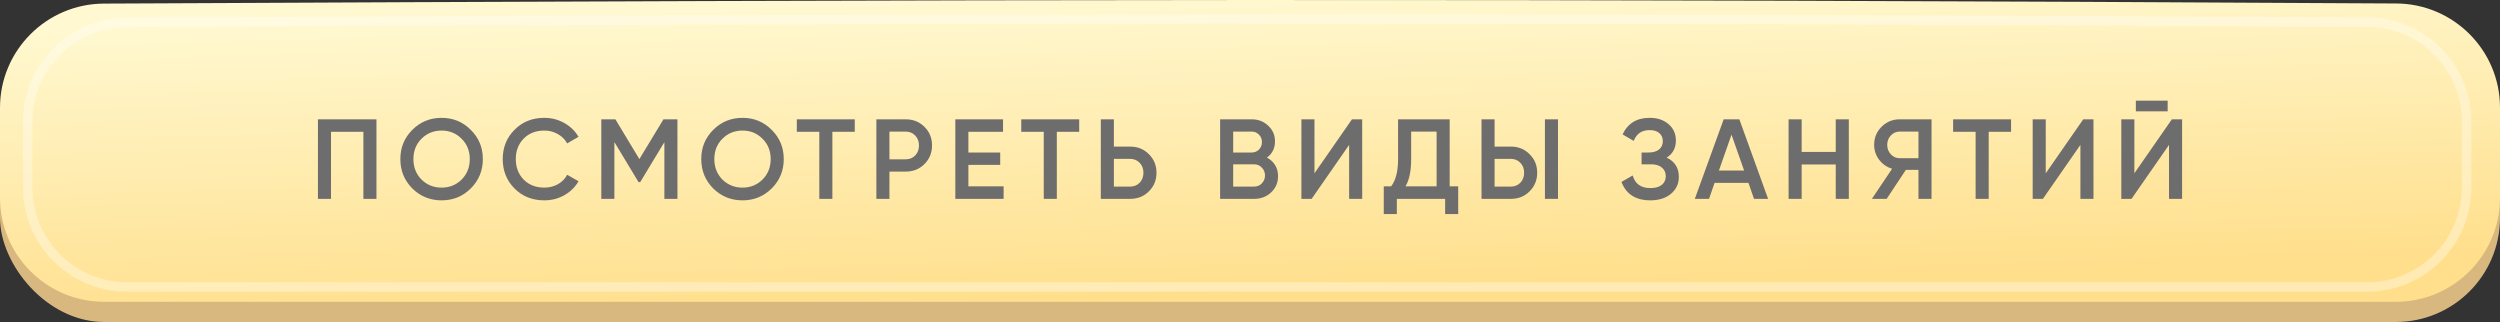
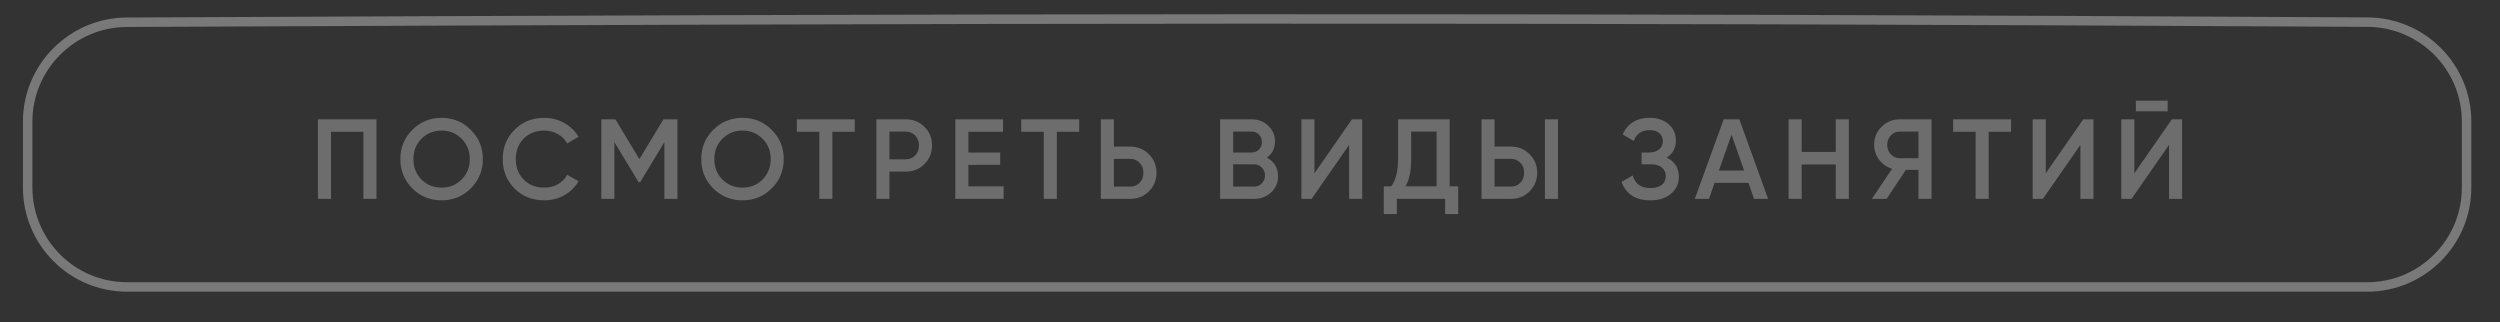
<svg xmlns="http://www.w3.org/2000/svg" width="264" height="34" viewBox="0 0 264 34" fill="none">
  <rect x="0" y="0" width="264" height="34" fill="#333333" stroke="none" />
-   <rect y="2.565" width="264" height="31.435" rx="11" fill="#D8B87F" />
-   <path d="M0 11.379C0 5.326 4.907 0.41 10.961 0.38C103.009 -0.068 159.573 -0.177 253.053 0.368C259.102 0.404 264 5.318 264 11.366V20.869C264 26.944 259.075 31.869 253 31.869H11C4.925 31.869 0 26.944 0 20.869V11.379Z" fill="url(#paint0_linear_99_29)" />
  <path d="M2.922 12.848C2.922 7.069 7.61 2.375 13.39 2.348C103.325 1.937 158.685 1.837 250.017 2.337C255.793 2.369 260.472 7.061 260.472 12.835V19.803C260.472 25.602 255.771 30.303 249.972 30.303H13.422C7.623 30.303 2.922 25.602 2.922 19.803V12.848Z" stroke="white" stroke-opacity="0.34" />
  <path d="M39.754 12.6V21H38.374V13.92H34.954V21H33.574V12.6H39.754ZM49.717 19.896C48.877 20.736 47.849 21.156 46.633 21.156C45.417 21.156 44.385 20.736 43.537 19.896C42.697 19.048 42.277 18.016 42.277 16.8C42.277 15.584 42.697 14.556 43.537 13.716C44.385 12.868 45.417 12.444 46.633 12.444C47.849 12.444 48.877 12.868 49.717 13.716C50.565 14.556 50.989 15.584 50.989 16.8C50.989 18.016 50.565 19.048 49.717 19.896ZM44.509 18.96C45.085 19.528 45.793 19.812 46.633 19.812C47.473 19.812 48.177 19.528 48.745 18.96C49.321 18.384 49.609 17.664 49.609 16.8C49.609 15.936 49.321 15.22 48.745 14.652C48.177 14.076 47.473 13.788 46.633 13.788C45.793 13.788 45.085 14.076 44.509 14.652C43.941 15.22 43.657 15.936 43.657 16.8C43.657 17.664 43.941 18.384 44.509 18.96ZM57.48 21.156C56.216 21.156 55.168 20.74 54.336 19.908C53.504 19.068 53.088 18.032 53.088 16.8C53.088 15.568 53.504 14.536 54.336 13.704C55.168 12.864 56.216 12.444 57.48 12.444C58.24 12.444 58.94 12.624 59.58 12.984C60.228 13.344 60.732 13.832 61.092 14.448L59.892 15.144C59.668 14.728 59.34 14.4 58.908 14.16C58.484 13.912 58.008 13.788 57.48 13.788C56.584 13.788 55.856 14.072 55.296 14.64C54.744 15.208 54.468 15.928 54.468 16.8C54.468 17.672 54.744 18.392 55.296 18.96C55.856 19.528 56.584 19.812 57.48 19.812C58.008 19.812 58.488 19.692 58.92 19.452C59.352 19.204 59.676 18.872 59.892 18.456L61.092 19.14C60.74 19.756 60.24 20.248 59.592 20.616C58.952 20.976 58.248 21.156 57.48 21.156ZM71.538 12.6V21H70.158V15.012L67.602 19.236H67.434L64.878 15V21H63.498V12.6H64.986L67.518 16.8L70.062 12.6H71.538ZM81.493 19.896C80.653 20.736 79.625 21.156 78.409 21.156C77.193 21.156 76.161 20.736 75.313 19.896C74.473 19.048 74.053 18.016 74.053 16.8C74.053 15.584 74.473 14.556 75.313 13.716C76.161 12.868 77.193 12.444 78.409 12.444C79.625 12.444 80.653 12.868 81.493 13.716C82.341 14.556 82.765 15.584 82.765 16.8C82.765 18.016 82.341 19.048 81.493 19.896ZM76.285 18.96C76.861 19.528 77.569 19.812 78.409 19.812C79.249 19.812 79.953 19.528 80.521 18.96C81.097 18.384 81.385 17.664 81.385 16.8C81.385 15.936 81.097 15.22 80.521 14.652C79.953 14.076 79.249 13.788 78.409 13.788C77.569 13.788 76.861 14.076 76.285 14.652C75.717 15.22 75.433 15.936 75.433 16.8C75.433 17.664 75.717 18.384 76.285 18.96ZM90.263 12.6V13.92H87.899V21H86.519V13.92H84.143V12.6H90.263ZM95.64 12.6C96.432 12.6 97.092 12.864 97.62 13.392C98.156 13.92 98.424 14.576 98.424 15.36C98.424 16.136 98.156 16.792 97.62 17.328C97.092 17.856 96.432 18.12 95.64 18.12H93.924V21H92.544V12.6H95.64ZM95.64 16.824C96.048 16.824 96.384 16.688 96.648 16.416C96.912 16.136 97.044 15.784 97.044 15.36C97.044 14.936 96.912 14.588 96.648 14.316C96.384 14.036 96.048 13.896 95.64 13.896H93.924V16.824H95.64ZM102.262 19.68H105.982V21H100.882V12.6H105.922V13.92H102.262V16.104H105.622V17.412H102.262V19.68ZM113.965 12.6V13.92H111.601V21H110.221V13.92H107.845V12.6H113.965ZM119.342 15.48C120.134 15.48 120.794 15.748 121.322 16.284C121.858 16.812 122.126 17.464 122.126 18.24C122.126 19.024 121.858 19.68 121.322 20.208C120.794 20.736 120.134 21 119.342 21H116.246V12.6H117.626V15.48H119.342ZM119.342 19.704C119.75 19.704 120.086 19.568 120.35 19.296C120.614 19.016 120.746 18.664 120.746 18.24C120.746 17.816 120.614 17.468 120.35 17.196C120.086 16.916 119.75 16.776 119.342 16.776H117.626V19.704H119.342ZM133.788 16.644C134.156 16.836 134.444 17.1 134.652 17.436C134.86 17.772 134.964 18.16 134.964 18.6C134.964 19.288 134.72 19.86 134.232 20.316C133.744 20.772 133.148 21 132.444 21H128.844V12.6H132.18C132.868 12.6 133.448 12.824 133.92 13.272C134.4 13.712 134.64 14.264 134.64 14.928C134.64 15.656 134.356 16.228 133.788 16.644ZM132.18 13.896H130.224V16.104H132.18C132.484 16.104 132.74 16 132.948 15.792C133.156 15.576 133.26 15.312 133.26 15C133.26 14.688 133.156 14.428 132.948 14.22C132.74 14.004 132.484 13.896 132.18 13.896ZM132.444 19.704C132.764 19.704 133.032 19.592 133.248 19.368C133.472 19.136 133.584 18.856 133.584 18.528C133.584 18.2 133.472 17.924 133.248 17.7C133.032 17.468 132.764 17.352 132.444 17.352H130.224V19.704H132.444ZM142.468 21V15.3L138.508 21H137.428V12.6H138.808V18.3L142.768 12.6H143.848V21H142.468ZM153.086 19.68H153.986V22.608H152.606V21H147.506V22.608H146.126V19.68H146.906C147.394 19.04 147.638 18.076 147.638 16.788V12.6H153.086V19.68ZM148.418 19.68H151.706V13.896H149.018V16.812C149.018 18.06 148.818 19.016 148.418 19.68ZM156.448 21V12.6H157.828V15.48H159.544C160.336 15.48 160.996 15.748 161.524 16.284C162.06 16.812 162.328 17.464 162.328 18.24C162.328 19.016 162.06 19.672 161.524 20.208C160.996 20.736 160.336 21 159.544 21H156.448ZM163.144 21V12.6H164.524V21H163.144ZM157.828 19.704H159.544C159.952 19.704 160.288 19.568 160.552 19.296C160.816 19.016 160.948 18.664 160.948 18.24C160.948 17.816 160.816 17.468 160.552 17.196C160.288 16.916 159.952 16.776 159.544 16.776H157.828V19.704ZM176.002 16.644C176.858 17.052 177.286 17.728 177.286 18.672C177.286 19.408 177.006 20.008 176.446 20.472C175.894 20.928 175.17 21.156 174.274 21.156C172.738 21.156 171.722 20.508 171.226 19.212L172.414 18.528C172.662 19.416 173.282 19.86 174.274 19.86C174.802 19.86 175.206 19.748 175.486 19.524C175.766 19.292 175.906 18.984 175.906 18.6C175.906 18.224 175.77 17.924 175.498 17.7C175.234 17.468 174.858 17.352 174.37 17.352H173.35V16.104H174.094C174.566 16.104 174.934 15.996 175.198 15.78C175.462 15.564 175.594 15.276 175.594 14.916C175.594 14.556 175.474 14.272 175.234 14.064C174.994 13.848 174.65 13.74 174.202 13.74C173.37 13.74 172.81 14.12 172.522 14.88L171.346 14.196C171.89 13.028 172.842 12.444 174.202 12.444C175.026 12.444 175.694 12.668 176.206 13.116C176.718 13.556 176.974 14.132 176.974 14.844C176.974 15.636 176.65 16.236 176.002 16.644ZM185.224 21L184.636 19.308H181.06L180.472 21H178.972L182.02 12.6H183.676L186.712 21H185.224ZM181.516 18.012H184.18L182.848 14.22L181.516 18.012ZM193.855 12.6H195.235V21H193.855V17.364H190.255V21H188.875V12.6H190.255V16.044H193.855V12.6ZM203.97 12.6V21H202.59V17.94H201.258L199.23 21H197.67L199.806 17.82C199.254 17.652 198.798 17.336 198.438 16.872C198.086 16.4 197.91 15.876 197.91 15.3C197.91 14.548 198.17 13.912 198.69 13.392C199.218 12.864 199.858 12.6 200.61 12.6H203.97ZM200.61 16.704H202.59V13.896H200.61C200.242 13.896 199.93 14.032 199.674 14.304C199.418 14.576 199.29 14.908 199.29 15.3C199.29 15.692 199.418 16.024 199.674 16.296C199.93 16.568 200.242 16.704 200.61 16.704ZM212.37 12.6V13.92H210.006V21H208.626V13.92H206.25V12.6H212.37ZM219.691 21V15.3L215.731 21H214.651V12.6H216.031V18.3L219.991 12.6H221.071V21H219.691ZM225.545 11.76V10.632H228.905V11.76H225.545ZM229.049 21V15.3L225.089 21H224.009V12.6H225.389V18.3L229.349 12.6H230.429V21H229.049Z" fill="#6D6D6D" />
  <defs>
    <linearGradient id="paint0_linear_99_29" x1="105.963" y1="-1.00012e-06" x2="107.033" y2="31.901" gradientUnits="userSpaceOnUse">
      <stop stop-color="#FFF8D0" />
      <stop offset="1" stop-color="#FFDF8C" />
    </linearGradient>
  </defs>
</svg>